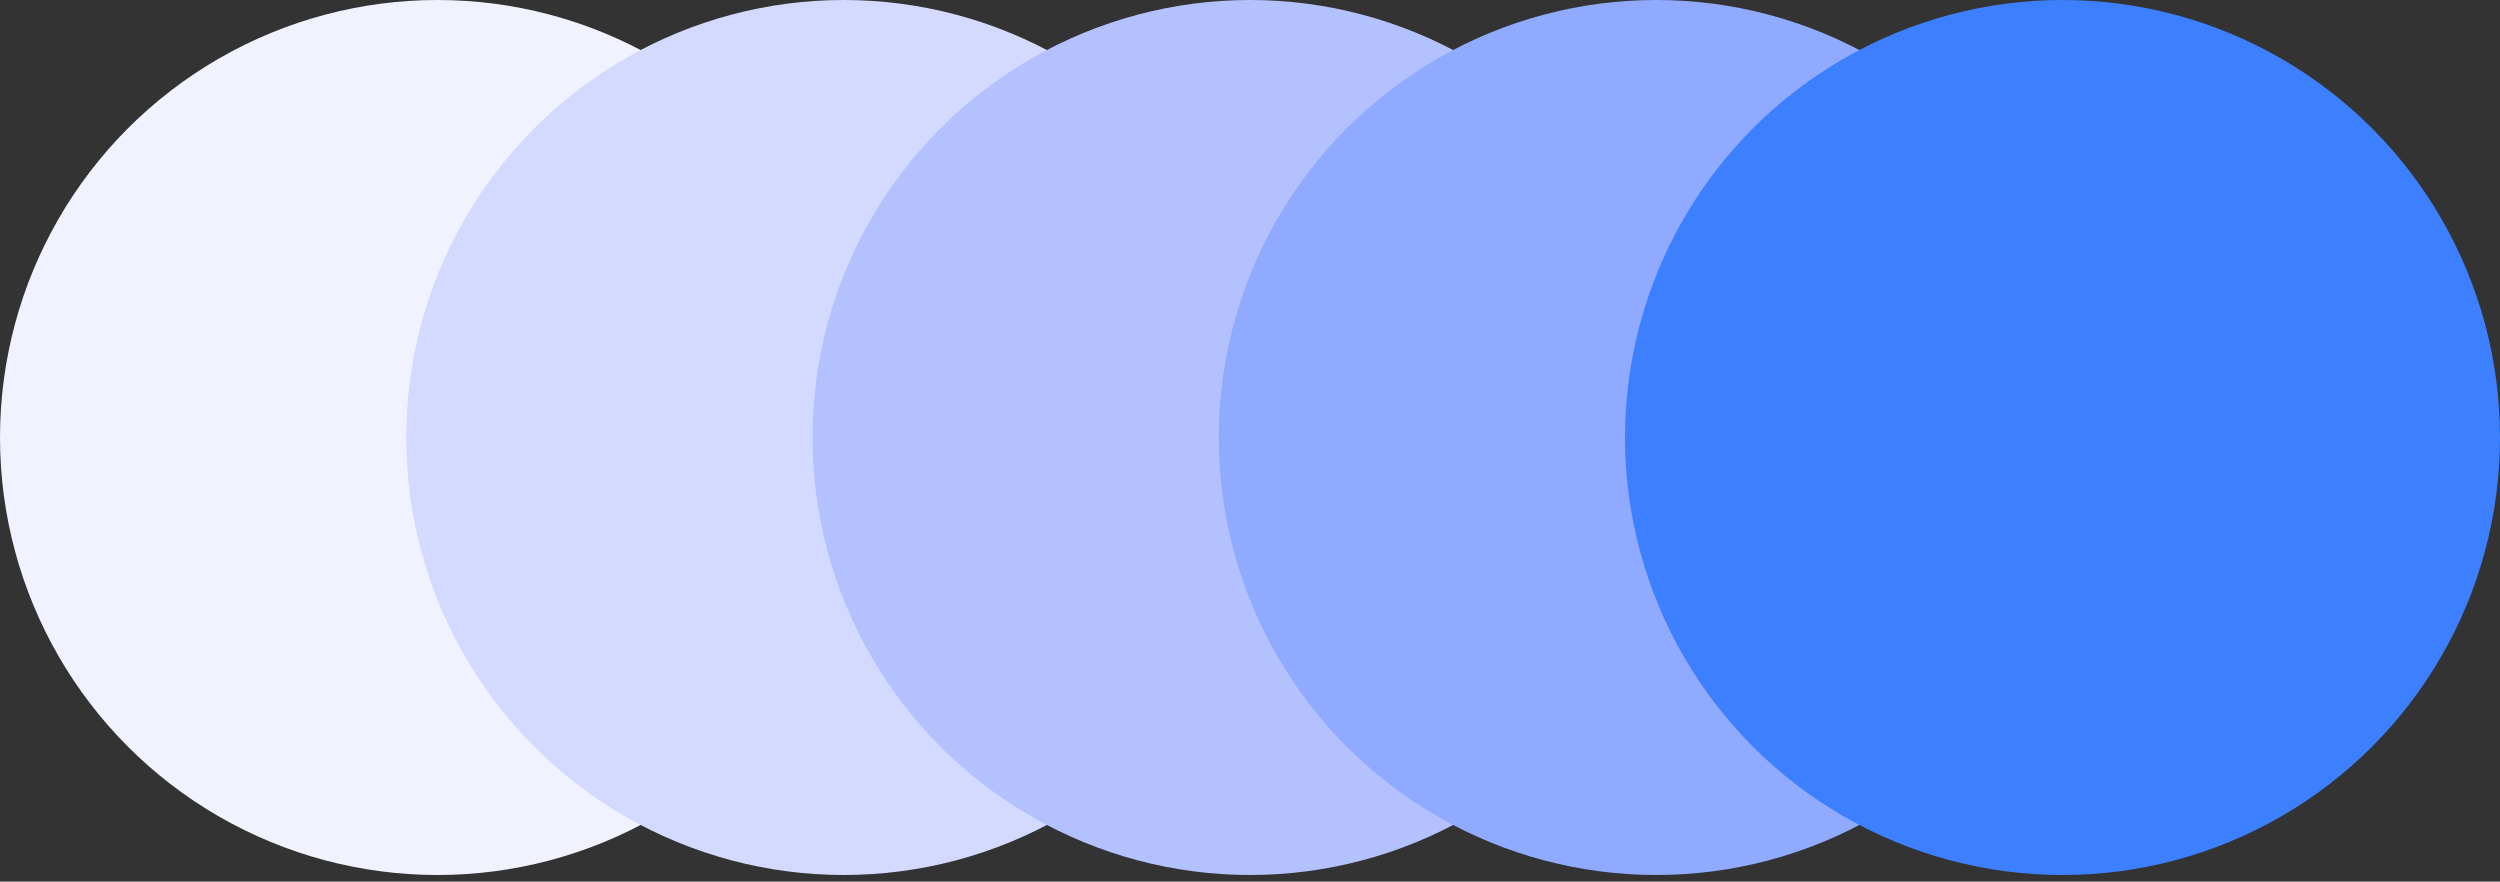
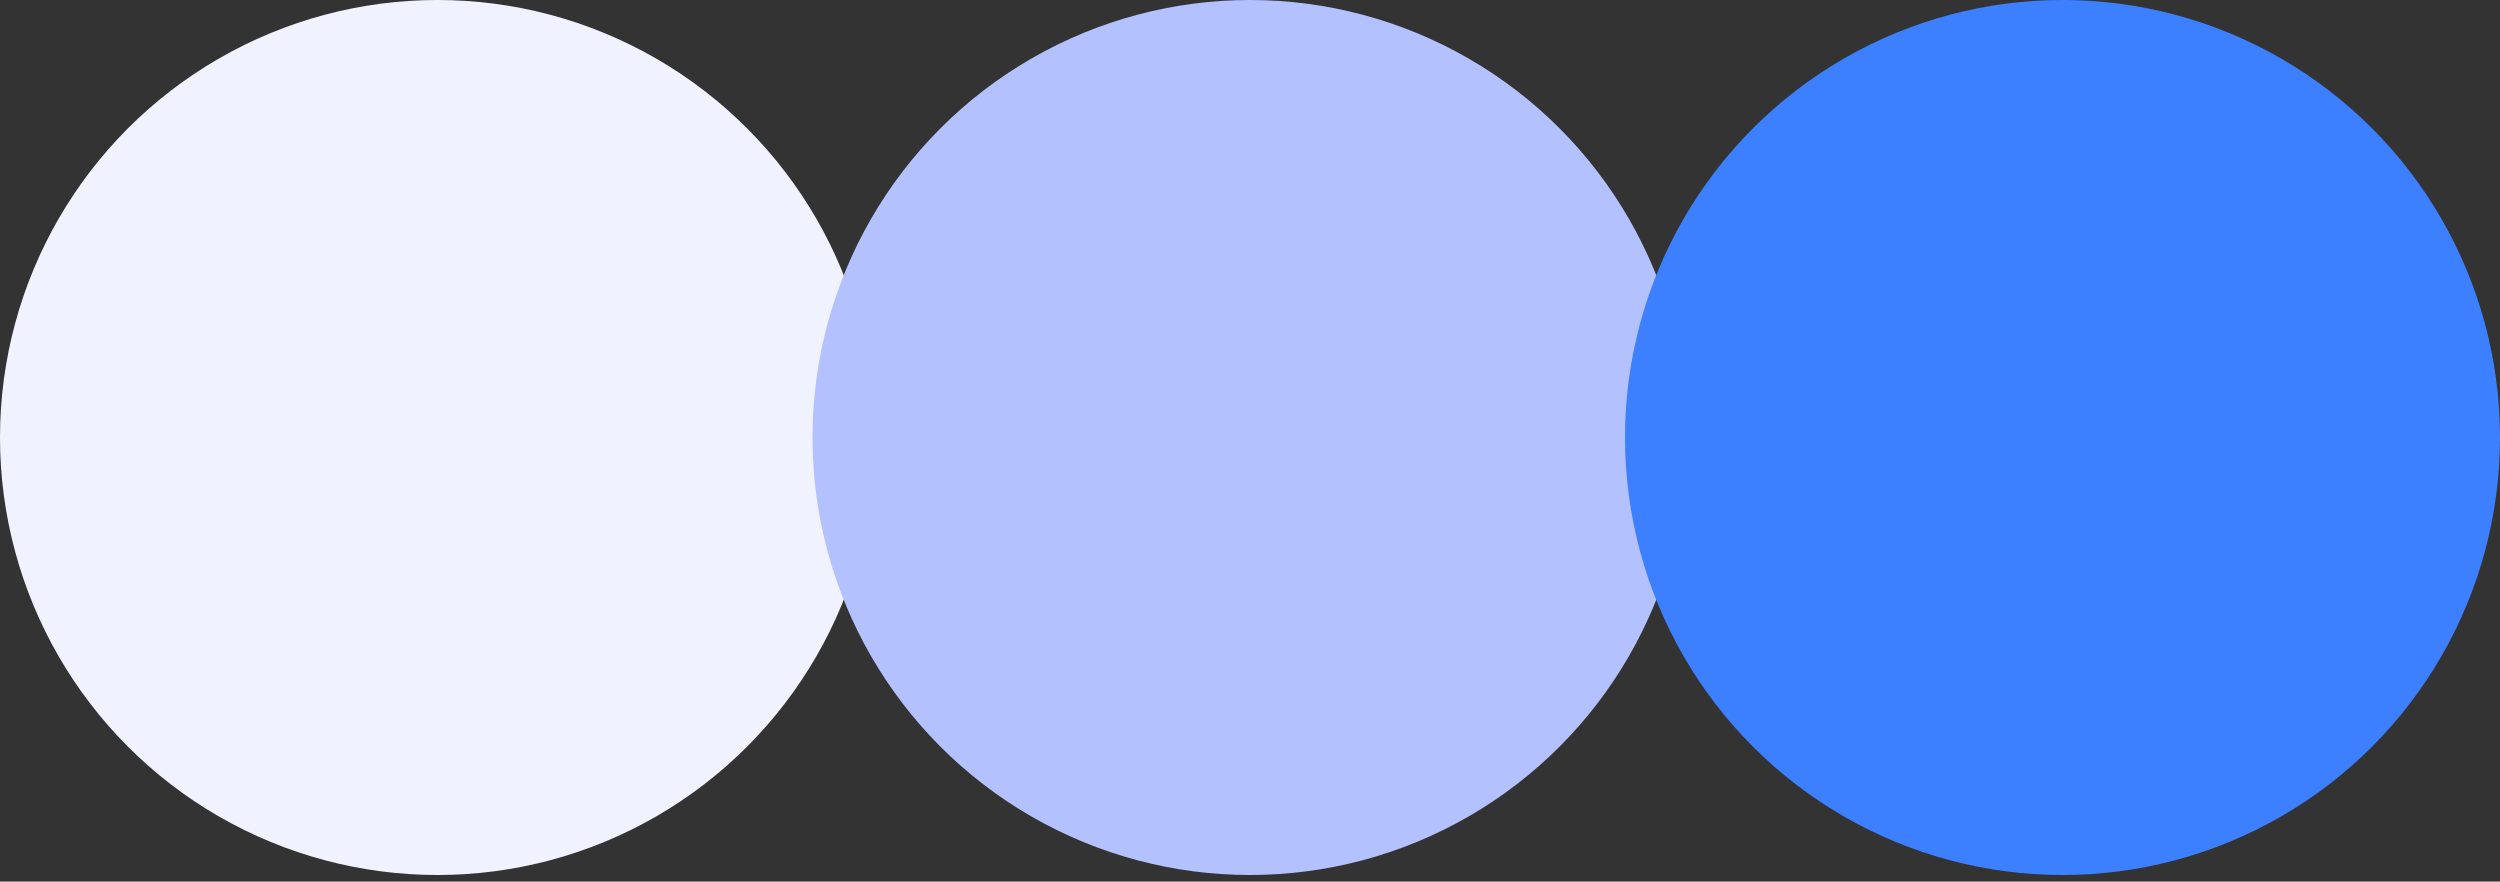
<svg xmlns="http://www.w3.org/2000/svg" width="190" height="67" viewBox="0 0 190 67" fill="none">
  <rect x="0" y="0" width="190" height="67" fill="#333333" stroke="none" />
  <ellipse cx="33.25" cy="33.25" rx="33.25" ry="33.25" transform="matrix(-1 8.74228e-08 8.74228e-08 1 66.5 0)" fill="#F1F2FF" />
-   <ellipse cx="33.25" cy="33.25" rx="33.25" ry="33.25" transform="matrix(-1 8.74228e-08 8.74228e-08 1 97.375 0)" fill="#D4D9FF" />
  <ellipse cx="33.25" cy="33.25" rx="33.25" ry="33.25" transform="matrix(-1 8.74228e-08 8.74228e-08 1 128.25 0)" fill="#B4C1FF" />
-   <ellipse cx="33.25" cy="33.25" rx="33.25" ry="33.25" transform="matrix(-1 8.74228e-08 8.74228e-08 1 159.125 0)" fill="#90AAFF" />
  <ellipse cx="33.25" cy="33.25" rx="33.25" ry="33.25" transform="matrix(-1 8.74228e-08 8.74228e-08 1 190 0)" fill="#3C7FFF" />
</svg>